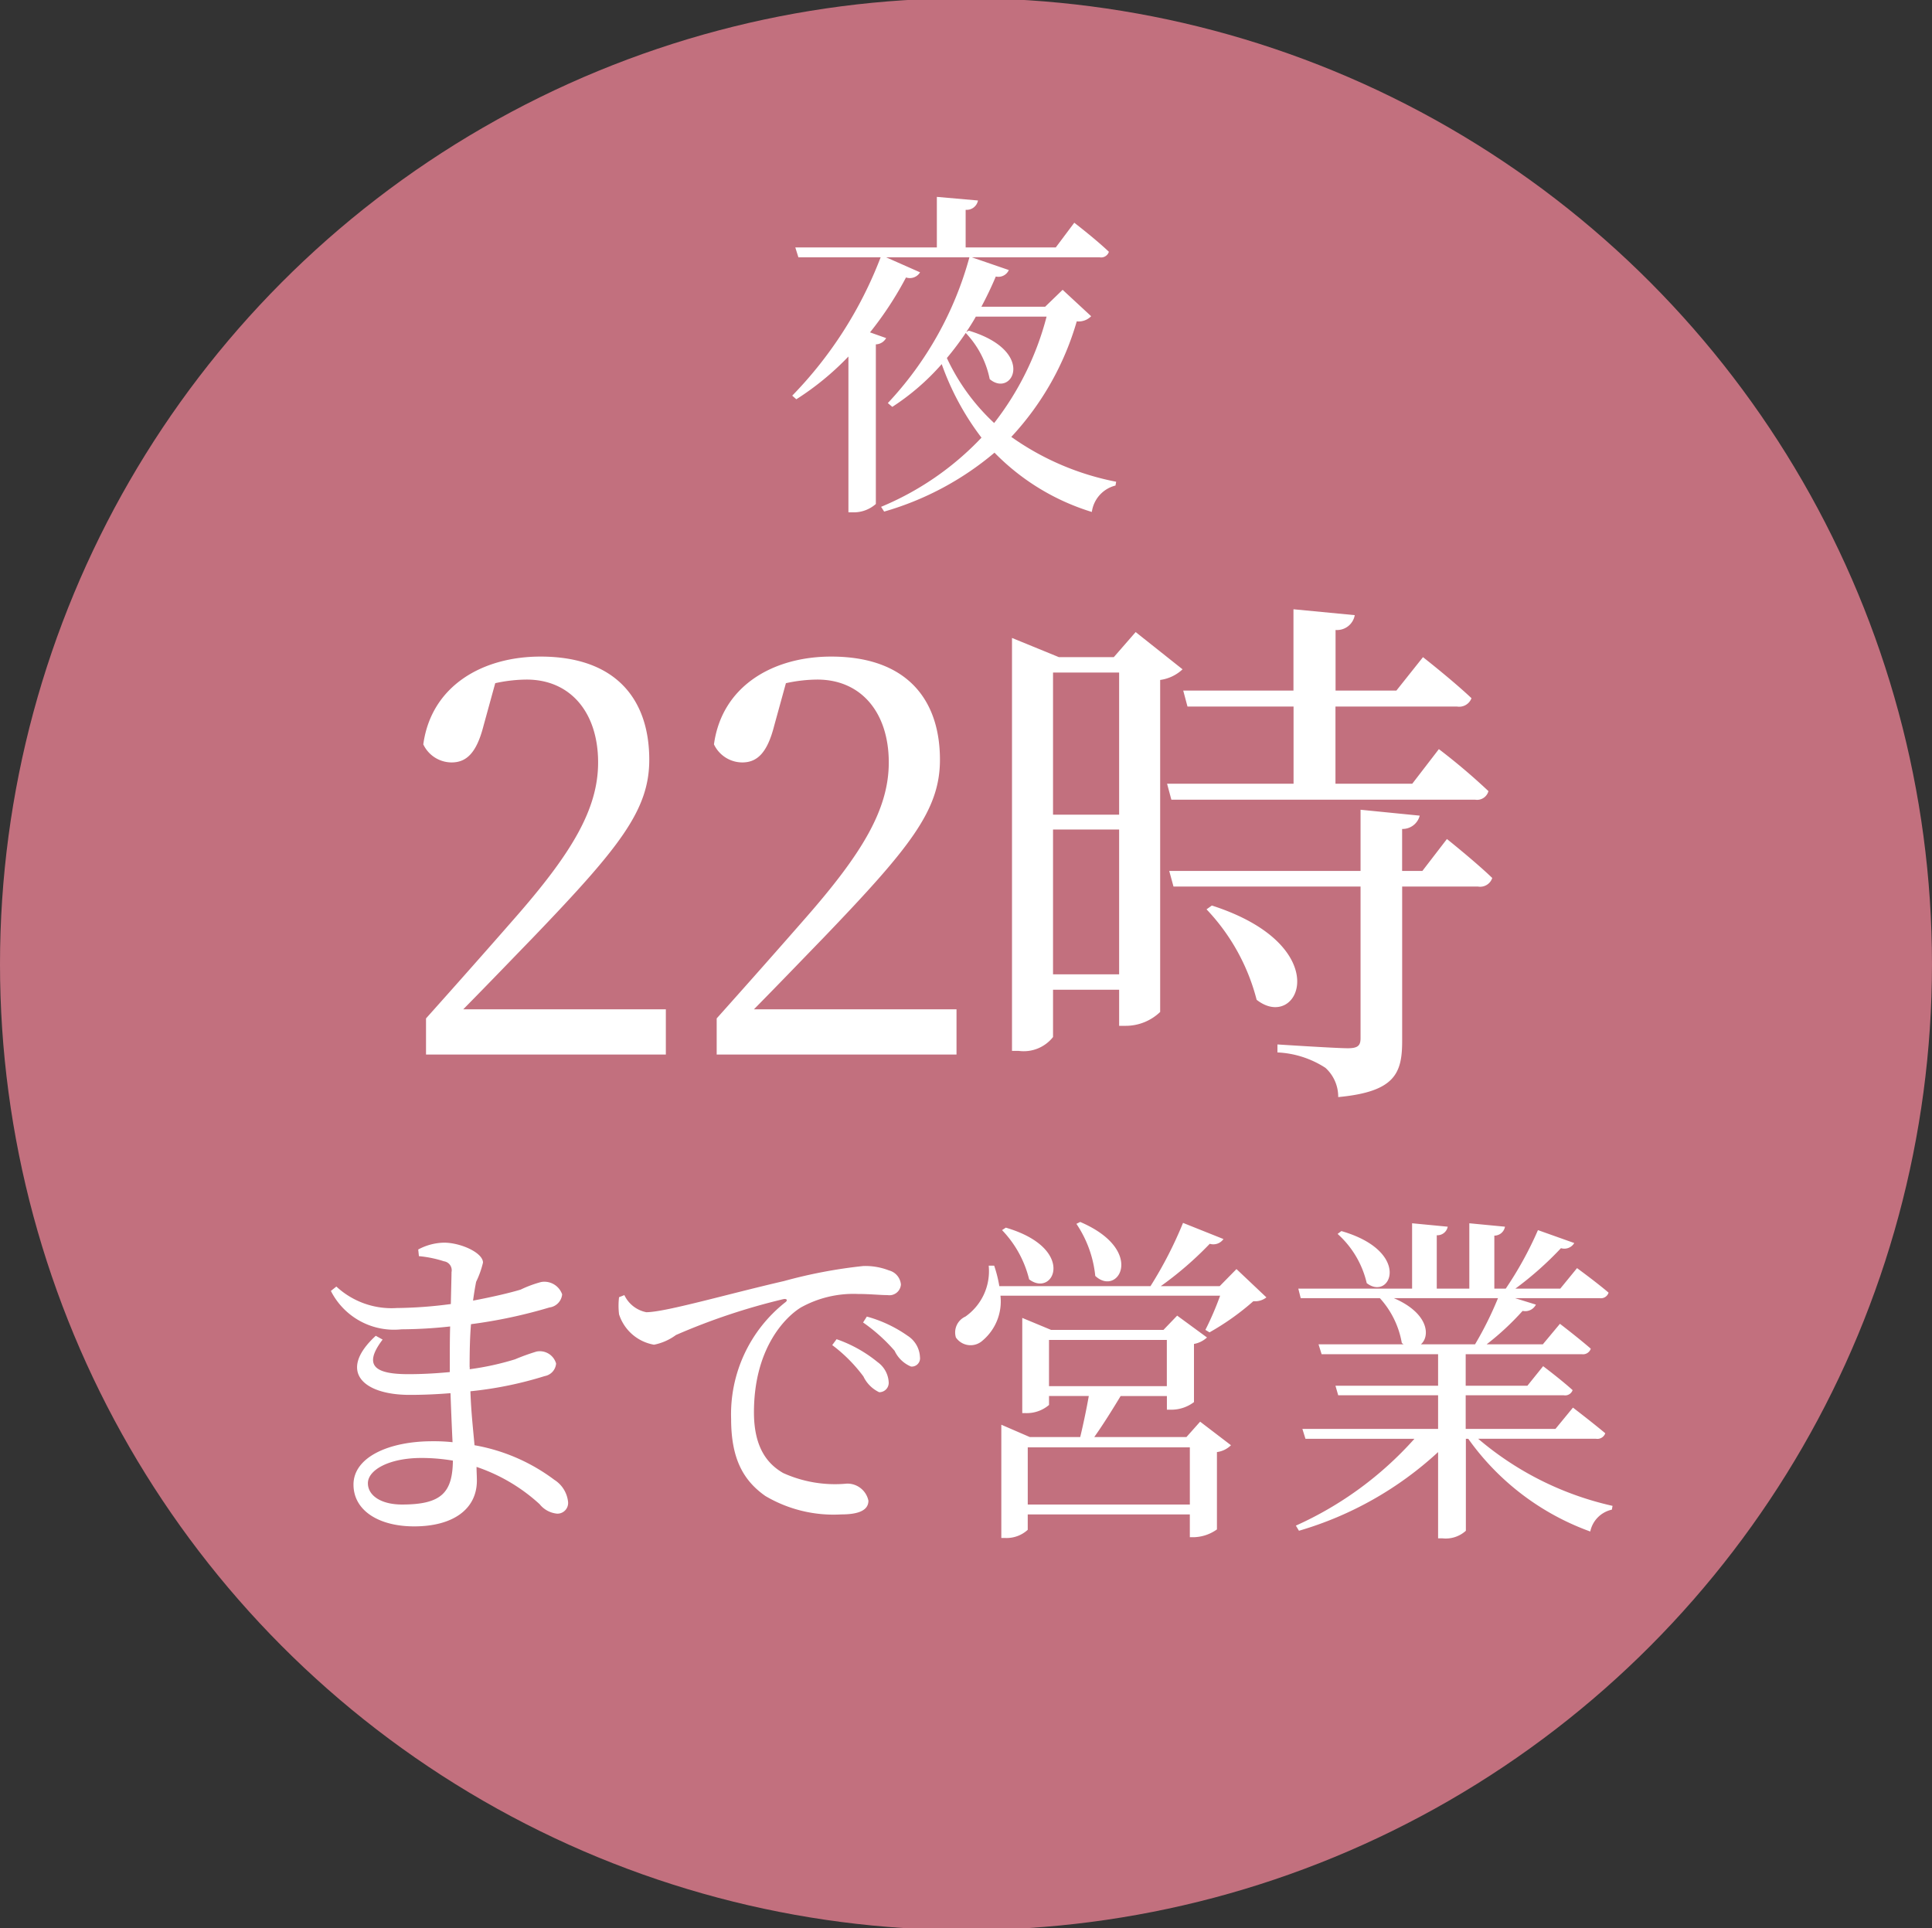
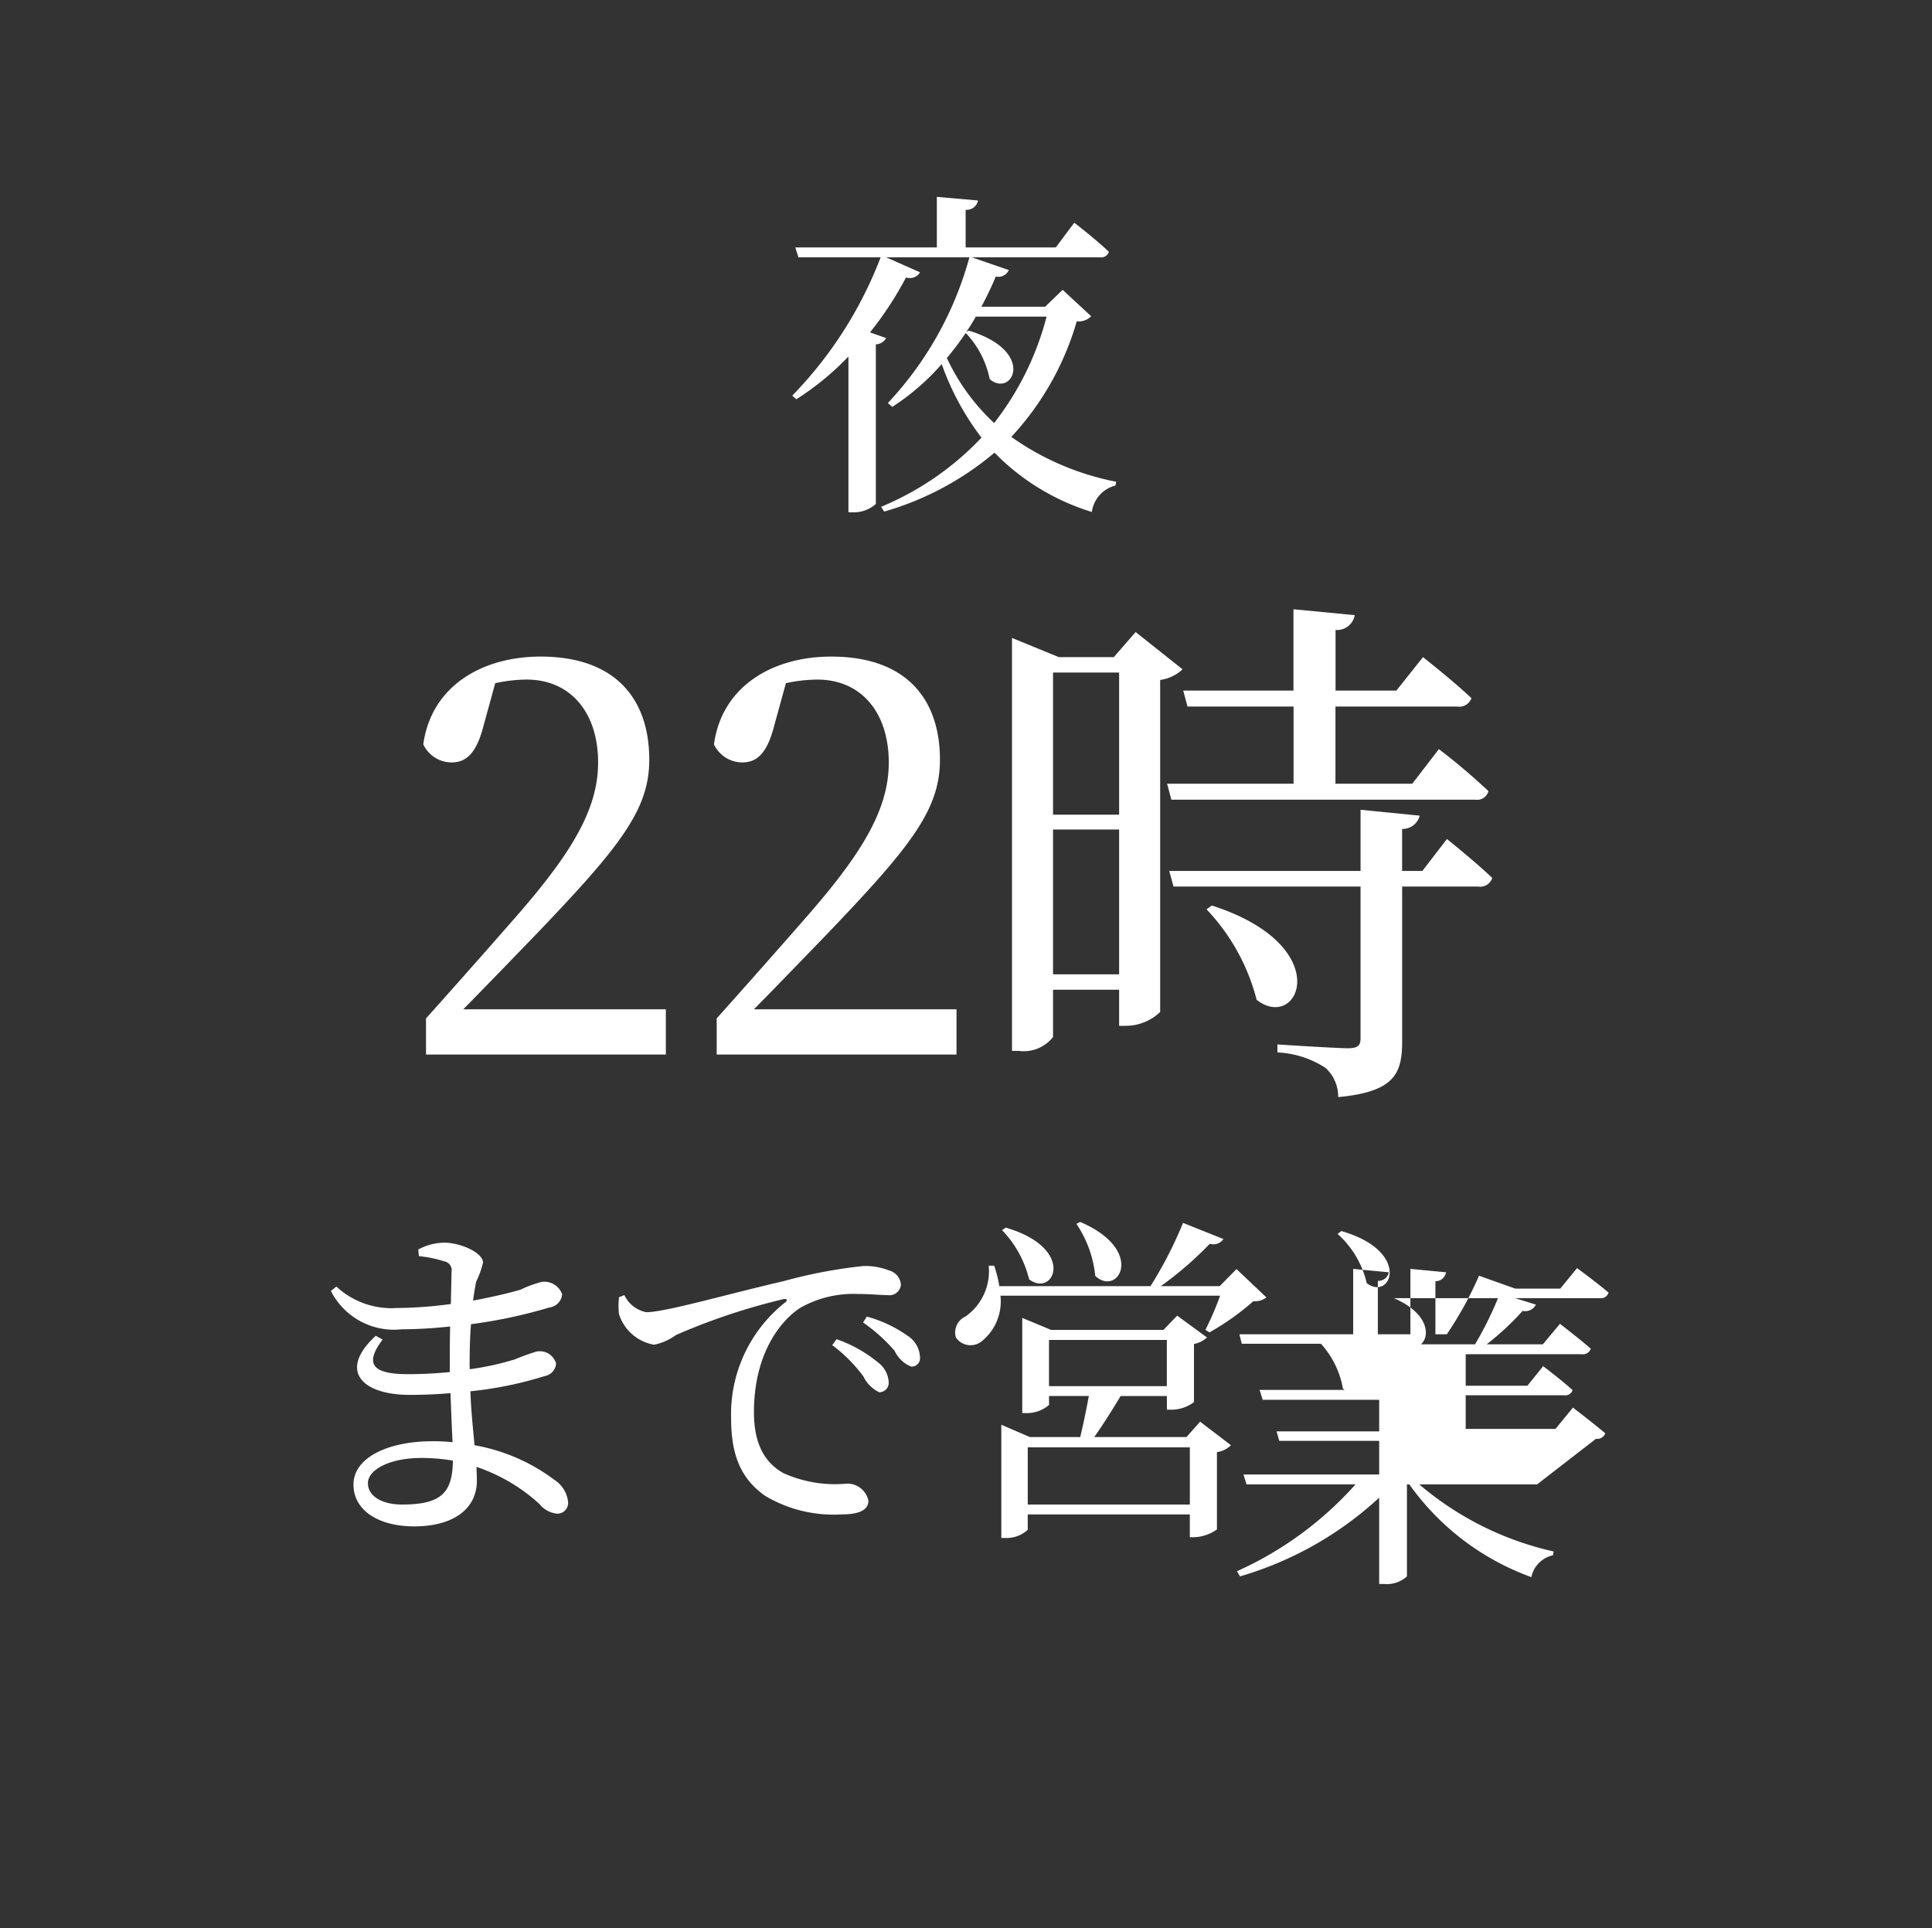
<svg xmlns="http://www.w3.org/2000/svg" height="101.47" viewBox="0 0 101.657 101.47" width="101.657">
  <rect x="0" y="0" width="101.657" height="101.47" fill="#333333" stroke="none" />
-   <circle cx="50.828" cy="50.735" fill="#c2707e" r="50.828" />
-   <path d="m204.877 1584.47c.162-.25.342-.52.5-.81h3.723a15.374 15.374 0 0 1 -2.759 5.6 11 11 0 0 1 -2.488-3.42 15.674 15.674 0 0 0 .992-1.32 4.925 4.925 0 0 1 1.262 2.43c1.19 1.01 2.489-1.47-1.1-2.55zm5.067-2.22-.92.89h-3.354c.271-.51.523-1.03.758-1.59a.6.6 0 0 0 .685-.34l-1.948-.67h6.727a.428.428 0 0 0 .486-.29c-.667-.64-1.821-1.53-1.821-1.53l-.974 1.3h-4.742v-1.98a.606.606 0 0 0 .649-.49l-2.164-.19v2.66h-7.448l.163.52h4.327a21.366 21.366 0 0 1 -4.652 7.28l.216.19a14.7 14.7 0 0 0 2.741-2.25v8.2h.271a1.75 1.75 0 0 0 1.172-.44v-8.4a.637.637 0 0 0 .541-.33l-.848-.3a18.132 18.132 0 0 0 1.894-2.89.627.627 0 0 0 .739-.27l-1.785-.79h4.382a18.219 18.219 0 0 1 -4.292 7.67l.235.2a12.471 12.471 0 0 0 2.6-2.25 14.171 14.171 0 0 0 2.092 3.87 15.378 15.378 0 0 1 -5.283 3.64l.162.25a15.686 15.686 0 0 0 5.806-3.1 12.122 12.122 0 0 0 5.122 3.12 1.661 1.661 0 0 1 1.244-1.39l.036-.2a14.22 14.22 0 0 1 -5.518-2.36 15.041 15.041 0 0 0 3.444-6.08.92.92 0 0 0 .758-.27zm-31.537 37.86c1.43-1.45 2.8-2.88 3.617-3.72 4.6-4.79 6.17-6.75 6.17-9.41 0-3.19-1.767-5.43-5.721-5.43-3.057 0-5.749 1.54-6.169 4.62a1.655 1.655 0 0 0 1.486.95c.785 0 1.318-.5 1.683-1.93l.616-2.24a7.875 7.875 0 0 1 1.655-.19c2.3 0 3.758 1.73 3.758 4.36 0 2.47-1.4 4.79-4.4 8.21-1.346 1.54-2.973 3.38-4.655 5.26v1.9h12.619v-2.38zm15.295 0c1.43-1.45 2.8-2.88 3.617-3.72 4.6-4.79 6.17-6.75 6.17-9.41 0-3.19-1.767-5.43-5.721-5.43-3.057 0-5.749 1.54-6.17 4.62a1.657 1.657 0 0 0 1.487.95c.785 0 1.318-.5 1.682-1.93l.617-2.24a7.875 7.875 0 0 1 1.655-.19c2.3 0 3.757 1.73 3.757 4.36 0 2.47-1.4 4.79-4.4 8.21-1.346 1.54-2.973 3.38-4.655 5.26v1.9h12.619v-2.38h-10.66zm15.737-1.84v-7.62h3.478v7.62zm3.478-15.88v7.48h-3.478v-7.48zm.869-2.13-1.15 1.32h-2.888l-2.468-1.01v21.73h.365a1.962 1.962 0 0 0 1.794-.73v-2.49h3.478v1.9h.336a2.618 2.618 0 0 0 1.823-.73v-17.47a2.14 2.14 0 0 0 1.178-.56zm17.863 8.82a.618.618 0 0 0 .7-.45 32.766 32.766 0 0 0 -2.608-2.21l-1.4 1.82h-4.041v-4.06h6.4a.69.69 0 0 0 .757-.44c-.982-.93-2.552-2.16-2.552-2.16l-1.4 1.76h-3.2v-3.19a.948.948 0 0 0 1.01-.78l-3.225-.31v4.28h-5.8l.224.84h5.581v4.06h-6.655l.225.84zm-14.133 5.77a10.8 10.8 0 0 1 2.636 4.76c2.215 1.74 4.262-2.83-2.356-4.96zm11.357-2.02h-1.066v-2.21a.928.928 0 0 0 .926-.7l-3.113-.31v3.22h-10.067l.224.82h9.843v7.98c0 .39-.14.53-.673.53-.617 0-3.7-.2-3.7-.2v.42a5.058 5.058 0 0 1 2.524.81 2.045 2.045 0 0 1 .673 1.54c3-.28 3.365-1.26 3.365-2.96v-8.12h3.982a.668.668 0 0 0 .758-.45c-.87-.84-2.384-2.05-2.384-2.05zm-53.684 33.34c-1.136 0-1.8-.49-1.8-1.12 0-.7 1.118-1.33 2.813-1.33a9.82 9.82 0 0 1 1.659.14c-.021 1.68-.598 2.31-2.672 2.31zm3.552-7.24c0-.85.018-1.6.073-2.25a26.231 26.231 0 0 0 4.129-.88.769.769 0 0 0 .667-.69.992.992 0 0 0 -1.1-.65 6.058 6.058 0 0 0 -1.082.4c-.523.16-1.442.38-2.506.58.054-.4.108-.72.162-.99a4.9 4.9 0 0 0 .361-1.01c0-.52-1.172-1.05-2.056-1.05a2.987 2.987 0 0 0 -1.352.36l.036.35a6.059 6.059 0 0 1 1.316.27.476.476 0 0 1 .4.57c0 .18-.018.85-.036 1.68a23.022 23.022 0 0 1 -2.85.21 4.267 4.267 0 0 1 -3.173-1.13l-.289.23a3.72 3.72 0 0 0 3.715 2.02 24.449 24.449 0 0 0 2.561-.15c-.018.56-.018 1.12-.018 1.64v.76c-.722.07-1.461.11-2.182.11-1.714 0-2.417-.42-1.353-1.82l-.361-.2c-2 1.84-.721 3.11 1.786 3.11.7 0 1.424-.03 2.146-.09.036.98.072 1.86.108 2.58a9.276 9.276 0 0 0 -1.064-.05c-2.29 0-4.148.84-4.148 2.28 0 1.37 1.335 2.2 3.192 2.2 2.038 0 3.3-.9 3.3-2.41 0-.24-.018-.47-.018-.72a9.311 9.311 0 0 1 3.318 1.96 1.338 1.338 0 0 0 .92.5.562.562 0 0 0 .577-.63 1.566 1.566 0 0 0 -.721-1.15 9.811 9.811 0 0 0 -4.2-1.82c-.072-.83-.18-1.74-.216-2.84a19.714 19.714 0 0 0 3.913-.8.728.728 0 0 0 .595-.66.889.889 0 0 0 -1.028-.63 11.414 11.414 0 0 0 -1.136.41 14.516 14.516 0 0 1 -2.381.52v-.12zm7.863-3.67a3.754 3.754 0 0 0 0 .9 2.354 2.354 0 0 0 1.84 1.6 2.886 2.886 0 0 0 1.154-.51 33.564 33.564 0 0 1 5.662-1.89c.2-.03.216.08.09.17a7.5 7.5 0 0 0 -2.849 6.14c0 2.1.649 3.24 1.8 4.05a7.048 7.048 0 0 0 4 .97c.829 0 1.424-.18 1.424-.72a1.128 1.128 0 0 0 -1.136-.9 6.612 6.612 0 0 1 -3.354-.56c-.7-.41-1.533-1.19-1.533-3.19 0-3.44 1.713-5.06 2.471-5.52a5.691 5.691 0 0 1 2.993-.71c.631 0 1.172.06 1.569.06a.606.606 0 0 0 .7-.56.842.842 0 0 0 -.631-.74 3.4 3.4 0 0 0 -1.352-.23 25.871 25.871 0 0 0 -4.166.79c-3.029.7-6.257 1.64-7.249 1.64a1.628 1.628 0 0 1 -1.154-.9zm12.84 1.33a8.959 8.959 0 0 1 1.659 1.49 1.646 1.646 0 0 0 .865.83.437.437 0 0 0 .469-.5 1.4 1.4 0 0 0 -.649-1.12 6.862 6.862 0 0 0 -2.146-1.01zm-1.623 1.19a8.057 8.057 0 0 1 1.641 1.65 1.75 1.75 0 0 0 .829.83.494.494 0 0 0 .5-.54 1.394 1.394 0 0 0 -.577-1.04 7.052 7.052 0 0 0 -2.164-1.21zm12.848-6.38a5.961 5.961 0 0 1 .992 2.74c1.208 1.13 2.687-1.35-.793-2.84zm-3.913.33a5.68 5.68 0 0 1 1.425 2.59c1.3.99 2.524-1.62-1.226-2.72zm1.353 14.44v-3.01h8.529v3.01zm1.118-8.66h6.2v2.43h-6.2zm7.231 5.11h-4.851c.451-.63.992-1.5 1.389-2.16h2.434v.72h.235a1.97 1.97 0 0 0 1.19-.4v-3.06a1.373 1.373 0 0 0 .685-.34l-1.569-1.15-.721.75h-5.915l-1.515-.63v5.01h.2a1.8 1.8 0 0 0 1.208-.43v-.47h2.092c-.109.63-.289 1.49-.451 2.16h-2.651l-1.5-.65v5.96h.2a1.643 1.643 0 0 0 1.19-.43v-.81h8.529v1.2h.2a2.186 2.186 0 0 0 1.226-.41v-4.07a1.289 1.289 0 0 0 .739-.36l-1.623-1.24zm2.633-8.84-.884.9h-3.1a18.259 18.259 0 0 0 2.578-2.23.65.65 0 0 0 .722-.25l-2.128-.85a21.333 21.333 0 0 1 -1.713 3.33h-7.953a6.769 6.769 0 0 0 -.271-1.08h-.288a2.92 2.92 0 0 1 -1.226 2.68.916.916 0 0 0 -.5 1.1.936.936 0 0 0 1.406.16 2.693 2.693 0 0 0 .938-2.36h11.559a15.893 15.893 0 0 1 -.775 1.8l.216.13a13.37 13.37 0 0 0 2.308-1.64.955.955 0 0 0 .686-.2zm5.321-1.85a4.99 4.99 0 0 1 1.533 2.59c1.262.97 2.4-1.66-1.334-2.74zm8.44 3.38a18.318 18.318 0 0 1 -1.208 2.43h-2.85c.5-.43.415-1.64-1.424-2.43zm5.157 7.4a.44.44 0 0 0 .487-.29c-.667-.56-1.7-1.35-1.7-1.35l-.92 1.12h-4.724v-1.77h5.157a.414.414 0 0 0 .469-.27c-.595-.54-1.551-1.26-1.551-1.26l-.829 1.03h-3.246v-1.66h6.113a.431.431 0 0 0 .469-.29c-.631-.55-1.623-1.31-1.623-1.31l-.9 1.08h-2.957a14.173 14.173 0 0 0 1.893-1.76.629.629 0 0 0 .7-.33l-1.1-.34h4.455a.418.418 0 0 0 .468-.29c-.631-.54-1.659-1.29-1.659-1.29l-.883 1.08h-2.363a17.606 17.606 0 0 0 2.4-2.13.609.609 0 0 0 .7-.27l-1.911-.68a18.923 18.923 0 0 1 -1.695 3.08h-.6v-2.79a.566.566 0 0 0 .56-.47l-1.876-.18v3.44h-1.713v-2.81a.555.555 0 0 0 .577-.45l-1.875-.18v3.44h-5.987l.126.5h4.165a4.7 4.7 0 0 1 1.155 2.36l.09.07h-4.472l.162.52h6.129v1.66h-5.4l.144.5h5.256v1.77h-7.141l.162.52h5.735a18.528 18.528 0 0 1 -6.24 4.57l.163.27a18.364 18.364 0 0 0 7.321-4.14v4.54h.234a1.571 1.571 0 0 0 1.227-.4v-4.84h.126a13.493 13.493 0 0 0 6.42 4.88 1.484 1.484 0 0 1 1.136-1.15l.036-.2a16.405 16.405 0 0 1 -7.069-3.53h6.2z" fill="#fff" fill-rule="evenodd" transform="translate(-154.031 -1567)" />
+   <path d="m204.877 1584.47c.162-.25.342-.52.5-.81h3.723a15.374 15.374 0 0 1 -2.759 5.6 11 11 0 0 1 -2.488-3.42 15.674 15.674 0 0 0 .992-1.32 4.925 4.925 0 0 1 1.262 2.43c1.19 1.01 2.489-1.47-1.1-2.55zm5.067-2.22-.92.89h-3.354c.271-.51.523-1.03.758-1.59a.6.6 0 0 0 .685-.34l-1.948-.67h6.727a.428.428 0 0 0 .486-.29c-.667-.64-1.821-1.53-1.821-1.53l-.974 1.3h-4.742v-1.98a.606.606 0 0 0 .649-.49l-2.164-.19v2.66h-7.448l.163.52h4.327a21.366 21.366 0 0 1 -4.652 7.28l.216.19a14.7 14.7 0 0 0 2.741-2.25v8.2h.271a1.75 1.75 0 0 0 1.172-.44v-8.4a.637.637 0 0 0 .541-.33l-.848-.3a18.132 18.132 0 0 0 1.894-2.89.627.627 0 0 0 .739-.27l-1.785-.79h4.382a18.219 18.219 0 0 1 -4.292 7.67l.235.2a12.471 12.471 0 0 0 2.6-2.25 14.171 14.171 0 0 0 2.092 3.87 15.378 15.378 0 0 1 -5.283 3.64l.162.25a15.686 15.686 0 0 0 5.806-3.1 12.122 12.122 0 0 0 5.122 3.12 1.661 1.661 0 0 1 1.244-1.39l.036-.2a14.22 14.22 0 0 1 -5.518-2.36 15.041 15.041 0 0 0 3.444-6.08.92.92 0 0 0 .758-.27zm-31.537 37.86c1.43-1.45 2.8-2.88 3.617-3.72 4.6-4.79 6.17-6.75 6.17-9.41 0-3.19-1.767-5.43-5.721-5.43-3.057 0-5.749 1.54-6.169 4.62a1.655 1.655 0 0 0 1.486.95c.785 0 1.318-.5 1.683-1.93l.616-2.24a7.875 7.875 0 0 1 1.655-.19c2.3 0 3.758 1.73 3.758 4.36 0 2.47-1.4 4.79-4.4 8.21-1.346 1.54-2.973 3.38-4.655 5.26v1.9h12.619v-2.38zm15.295 0c1.43-1.45 2.8-2.88 3.617-3.72 4.6-4.79 6.17-6.75 6.17-9.41 0-3.19-1.767-5.43-5.721-5.43-3.057 0-5.749 1.54-6.17 4.62a1.657 1.657 0 0 0 1.487.95c.785 0 1.318-.5 1.682-1.93l.617-2.24a7.875 7.875 0 0 1 1.655-.19c2.3 0 3.757 1.73 3.757 4.36 0 2.47-1.4 4.79-4.4 8.21-1.346 1.54-2.973 3.38-4.655 5.26v1.9h12.619v-2.38h-10.66zm15.737-1.84v-7.62h3.478v7.62zm3.478-15.88v7.48h-3.478v-7.48zm.869-2.13-1.15 1.32h-2.888l-2.468-1.01v21.73h.365a1.962 1.962 0 0 0 1.794-.73v-2.49h3.478v1.9h.336a2.618 2.618 0 0 0 1.823-.73v-17.47a2.14 2.14 0 0 0 1.178-.56zm17.863 8.82a.618.618 0 0 0 .7-.45 32.766 32.766 0 0 0 -2.608-2.21l-1.4 1.82h-4.041v-4.06h6.4a.69.69 0 0 0 .757-.44c-.982-.93-2.552-2.16-2.552-2.16l-1.4 1.76h-3.2v-3.19a.948.948 0 0 0 1.01-.78l-3.225-.31v4.28h-5.8l.224.84h5.581v4.06h-6.655l.225.84zm-14.133 5.77a10.8 10.8 0 0 1 2.636 4.76c2.215 1.74 4.262-2.83-2.356-4.96zm11.357-2.02h-1.066v-2.21a.928.928 0 0 0 .926-.7l-3.113-.31v3.22h-10.067l.224.82h9.843v7.98c0 .39-.14.53-.673.53-.617 0-3.7-.2-3.7-.2v.42a5.058 5.058 0 0 1 2.524.81 2.045 2.045 0 0 1 .673 1.54c3-.28 3.365-1.26 3.365-2.96v-8.12h3.982a.668.668 0 0 0 .758-.45c-.87-.84-2.384-2.05-2.384-2.05zm-53.684 33.34c-1.136 0-1.8-.49-1.8-1.12 0-.7 1.118-1.33 2.813-1.33a9.82 9.82 0 0 1 1.659.14c-.021 1.68-.598 2.31-2.672 2.31zm3.552-7.24c0-.85.018-1.6.073-2.25a26.231 26.231 0 0 0 4.129-.88.769.769 0 0 0 .667-.69.992.992 0 0 0 -1.1-.65 6.058 6.058 0 0 0 -1.082.4c-.523.16-1.442.38-2.506.58.054-.4.108-.72.162-.99a4.9 4.9 0 0 0 .361-1.01c0-.52-1.172-1.05-2.056-1.05a2.987 2.987 0 0 0 -1.352.36l.036.35a6.059 6.059 0 0 1 1.316.27.476.476 0 0 1 .4.57c0 .18-.018.85-.036 1.68a23.022 23.022 0 0 1 -2.85.21 4.267 4.267 0 0 1 -3.173-1.13l-.289.23a3.72 3.72 0 0 0 3.715 2.02 24.449 24.449 0 0 0 2.561-.15c-.018.56-.018 1.12-.018 1.64v.76c-.722.07-1.461.11-2.182.11-1.714 0-2.417-.42-1.353-1.82l-.361-.2c-2 1.84-.721 3.11 1.786 3.11.7 0 1.424-.03 2.146-.09.036.98.072 1.86.108 2.58a9.276 9.276 0 0 0 -1.064-.05c-2.29 0-4.148.84-4.148 2.28 0 1.37 1.335 2.2 3.192 2.2 2.038 0 3.3-.9 3.3-2.41 0-.24-.018-.47-.018-.72a9.311 9.311 0 0 1 3.318 1.96 1.338 1.338 0 0 0 .92.5.562.562 0 0 0 .577-.63 1.566 1.566 0 0 0 -.721-1.15 9.811 9.811 0 0 0 -4.2-1.82c-.072-.83-.18-1.74-.216-2.84a19.714 19.714 0 0 0 3.913-.8.728.728 0 0 0 .595-.66.889.889 0 0 0 -1.028-.63 11.414 11.414 0 0 0 -1.136.41 14.516 14.516 0 0 1 -2.381.52v-.12zm7.863-3.67a3.754 3.754 0 0 0 0 .9 2.354 2.354 0 0 0 1.84 1.6 2.886 2.886 0 0 0 1.154-.51 33.564 33.564 0 0 1 5.662-1.89c.2-.03.216.08.09.17a7.5 7.5 0 0 0 -2.849 6.14c0 2.1.649 3.24 1.8 4.05a7.048 7.048 0 0 0 4 .97c.829 0 1.424-.18 1.424-.72a1.128 1.128 0 0 0 -1.136-.9 6.612 6.612 0 0 1 -3.354-.56c-.7-.41-1.533-1.19-1.533-3.19 0-3.44 1.713-5.06 2.471-5.52a5.691 5.691 0 0 1 2.993-.71c.631 0 1.172.06 1.569.06a.606.606 0 0 0 .7-.56.842.842 0 0 0 -.631-.74 3.4 3.4 0 0 0 -1.352-.23 25.871 25.871 0 0 0 -4.166.79c-3.029.7-6.257 1.64-7.249 1.64a1.628 1.628 0 0 1 -1.154-.9zm12.84 1.33a8.959 8.959 0 0 1 1.659 1.49 1.646 1.646 0 0 0 .865.83.437.437 0 0 0 .469-.5 1.4 1.4 0 0 0 -.649-1.12 6.862 6.862 0 0 0 -2.146-1.01zm-1.623 1.19a8.057 8.057 0 0 1 1.641 1.65 1.75 1.75 0 0 0 .829.83.494.494 0 0 0 .5-.54 1.394 1.394 0 0 0 -.577-1.04 7.052 7.052 0 0 0 -2.164-1.21zm12.848-6.38a5.961 5.961 0 0 1 .992 2.74c1.208 1.13 2.687-1.35-.793-2.84zm-3.913.33a5.68 5.68 0 0 1 1.425 2.59c1.3.99 2.524-1.62-1.226-2.72zm1.353 14.44v-3.01h8.529v3.01zm1.118-8.66h6.2v2.43h-6.2zm7.231 5.11h-4.851c.451-.63.992-1.5 1.389-2.16h2.434v.72h.235a1.97 1.97 0 0 0 1.19-.4v-3.06a1.373 1.373 0 0 0 .685-.34l-1.569-1.15-.721.75h-5.915l-1.515-.63v5.01h.2a1.8 1.8 0 0 0 1.208-.43v-.47h2.092c-.109.63-.289 1.49-.451 2.16h-2.651l-1.5-.65v5.96h.2a1.643 1.643 0 0 0 1.19-.43v-.81h8.529v1.2h.2a2.186 2.186 0 0 0 1.226-.41v-4.07a1.289 1.289 0 0 0 .739-.36l-1.623-1.24zm2.633-8.84-.884.9h-3.1a18.259 18.259 0 0 0 2.578-2.23.65.65 0 0 0 .722-.25l-2.128-.85a21.333 21.333 0 0 1 -1.713 3.33h-7.953a6.769 6.769 0 0 0 -.271-1.08h-.288a2.92 2.92 0 0 1 -1.226 2.68.916.916 0 0 0 -.5 1.1.936.936 0 0 0 1.406.16 2.693 2.693 0 0 0 .938-2.36h11.559a15.893 15.893 0 0 1 -.775 1.8l.216.13a13.37 13.37 0 0 0 2.308-1.64.955.955 0 0 0 .686-.2zm5.321-1.85a4.99 4.99 0 0 1 1.533 2.59c1.262.97 2.4-1.66-1.334-2.74zm8.44 3.38a18.318 18.318 0 0 1 -1.208 2.43h-2.85c.5-.43.415-1.64-1.424-2.43zm5.157 7.4a.44.44 0 0 0 .487-.29c-.667-.56-1.7-1.35-1.7-1.35l-.92 1.12h-4.724v-1.77h5.157a.414.414 0 0 0 .469-.27c-.595-.54-1.551-1.26-1.551-1.26l-.829 1.03h-3.246v-1.66h6.113a.431.431 0 0 0 .469-.29c-.631-.55-1.623-1.31-1.623-1.31l-.9 1.08h-2.957a14.173 14.173 0 0 0 1.893-1.76.629.629 0 0 0 .7-.33l-1.1-.34h4.455a.418.418 0 0 0 .468-.29c-.631-.54-1.659-1.29-1.659-1.29l-.883 1.08h-2.363l-1.911-.68a18.923 18.923 0 0 1 -1.695 3.08h-.6v-2.79a.566.566 0 0 0 .56-.47l-1.876-.18v3.44h-1.713v-2.81a.555.555 0 0 0 .577-.45l-1.875-.18v3.44h-5.987l.126.5h4.165a4.7 4.7 0 0 1 1.155 2.36l.09.07h-4.472l.162.52h6.129v1.66h-5.4l.144.5h5.256v1.77h-7.141l.162.52h5.735a18.528 18.528 0 0 1 -6.24 4.57l.163.27a18.364 18.364 0 0 0 7.321-4.14v4.54h.234a1.571 1.571 0 0 0 1.227-.4v-4.84h.126a13.493 13.493 0 0 0 6.42 4.88 1.484 1.484 0 0 1 1.136-1.15l.036-.2a16.405 16.405 0 0 1 -7.069-3.53h6.2z" fill="#fff" fill-rule="evenodd" transform="translate(-154.031 -1567)" />
</svg>